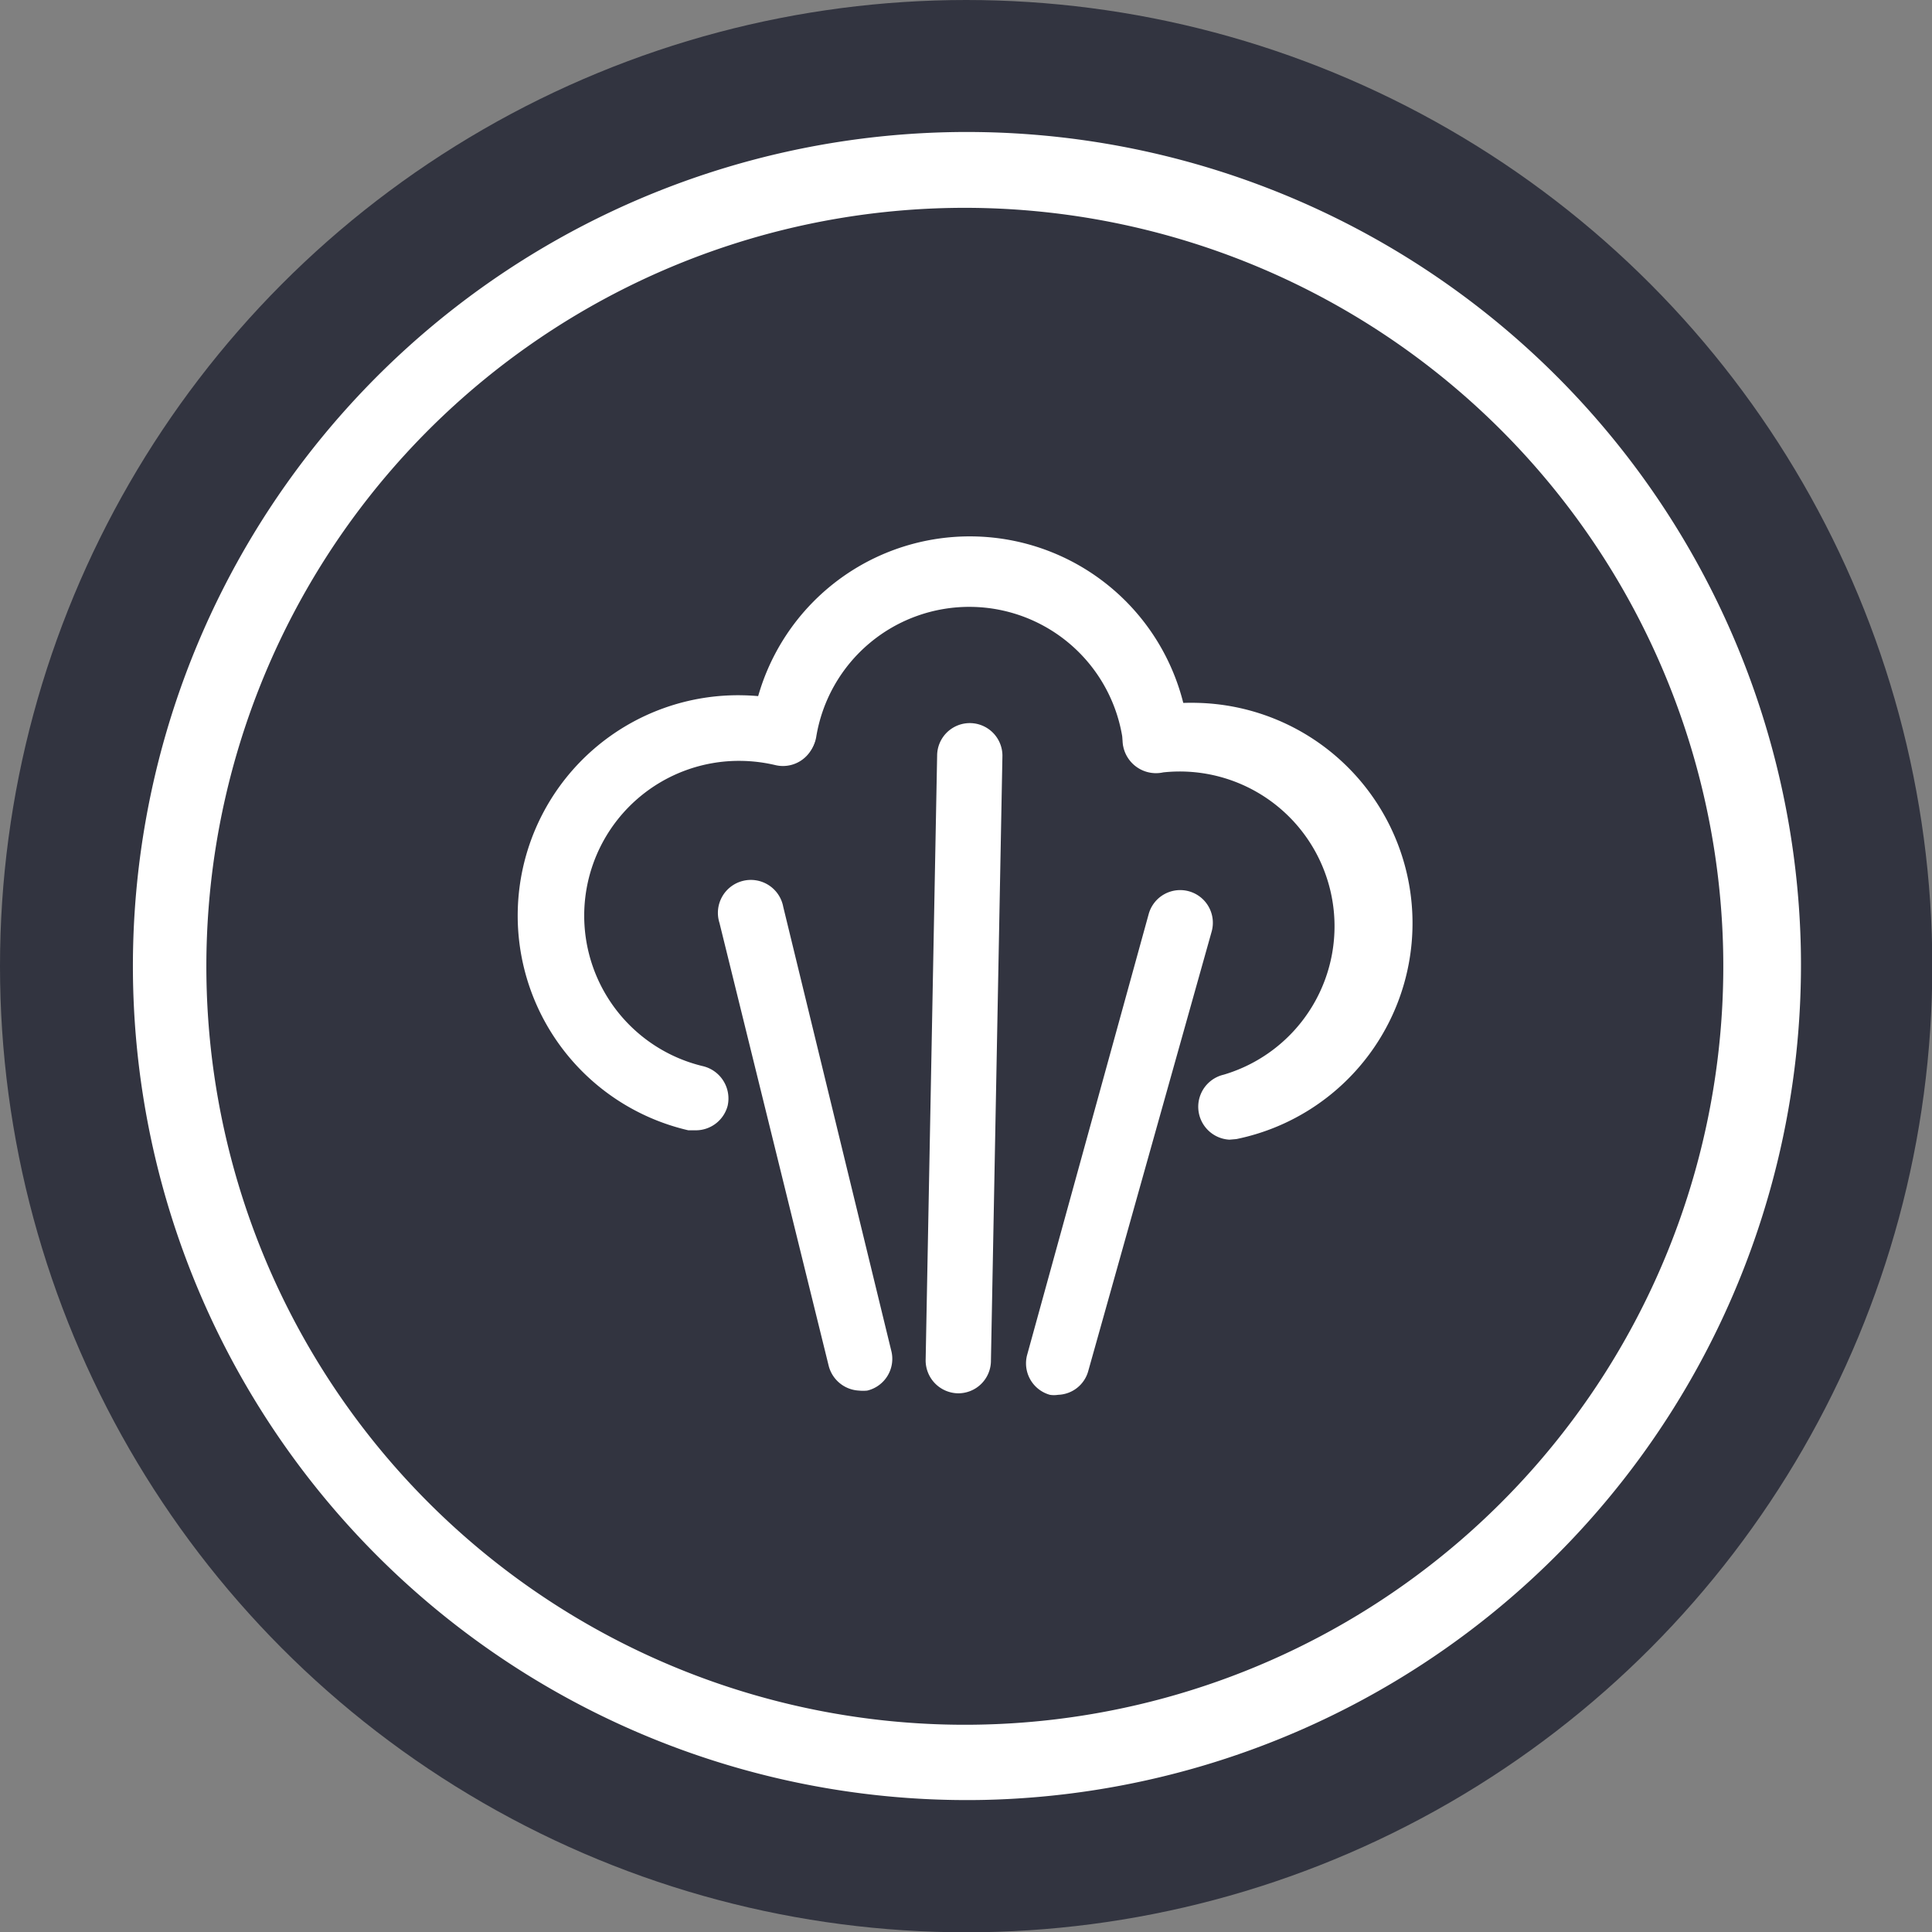
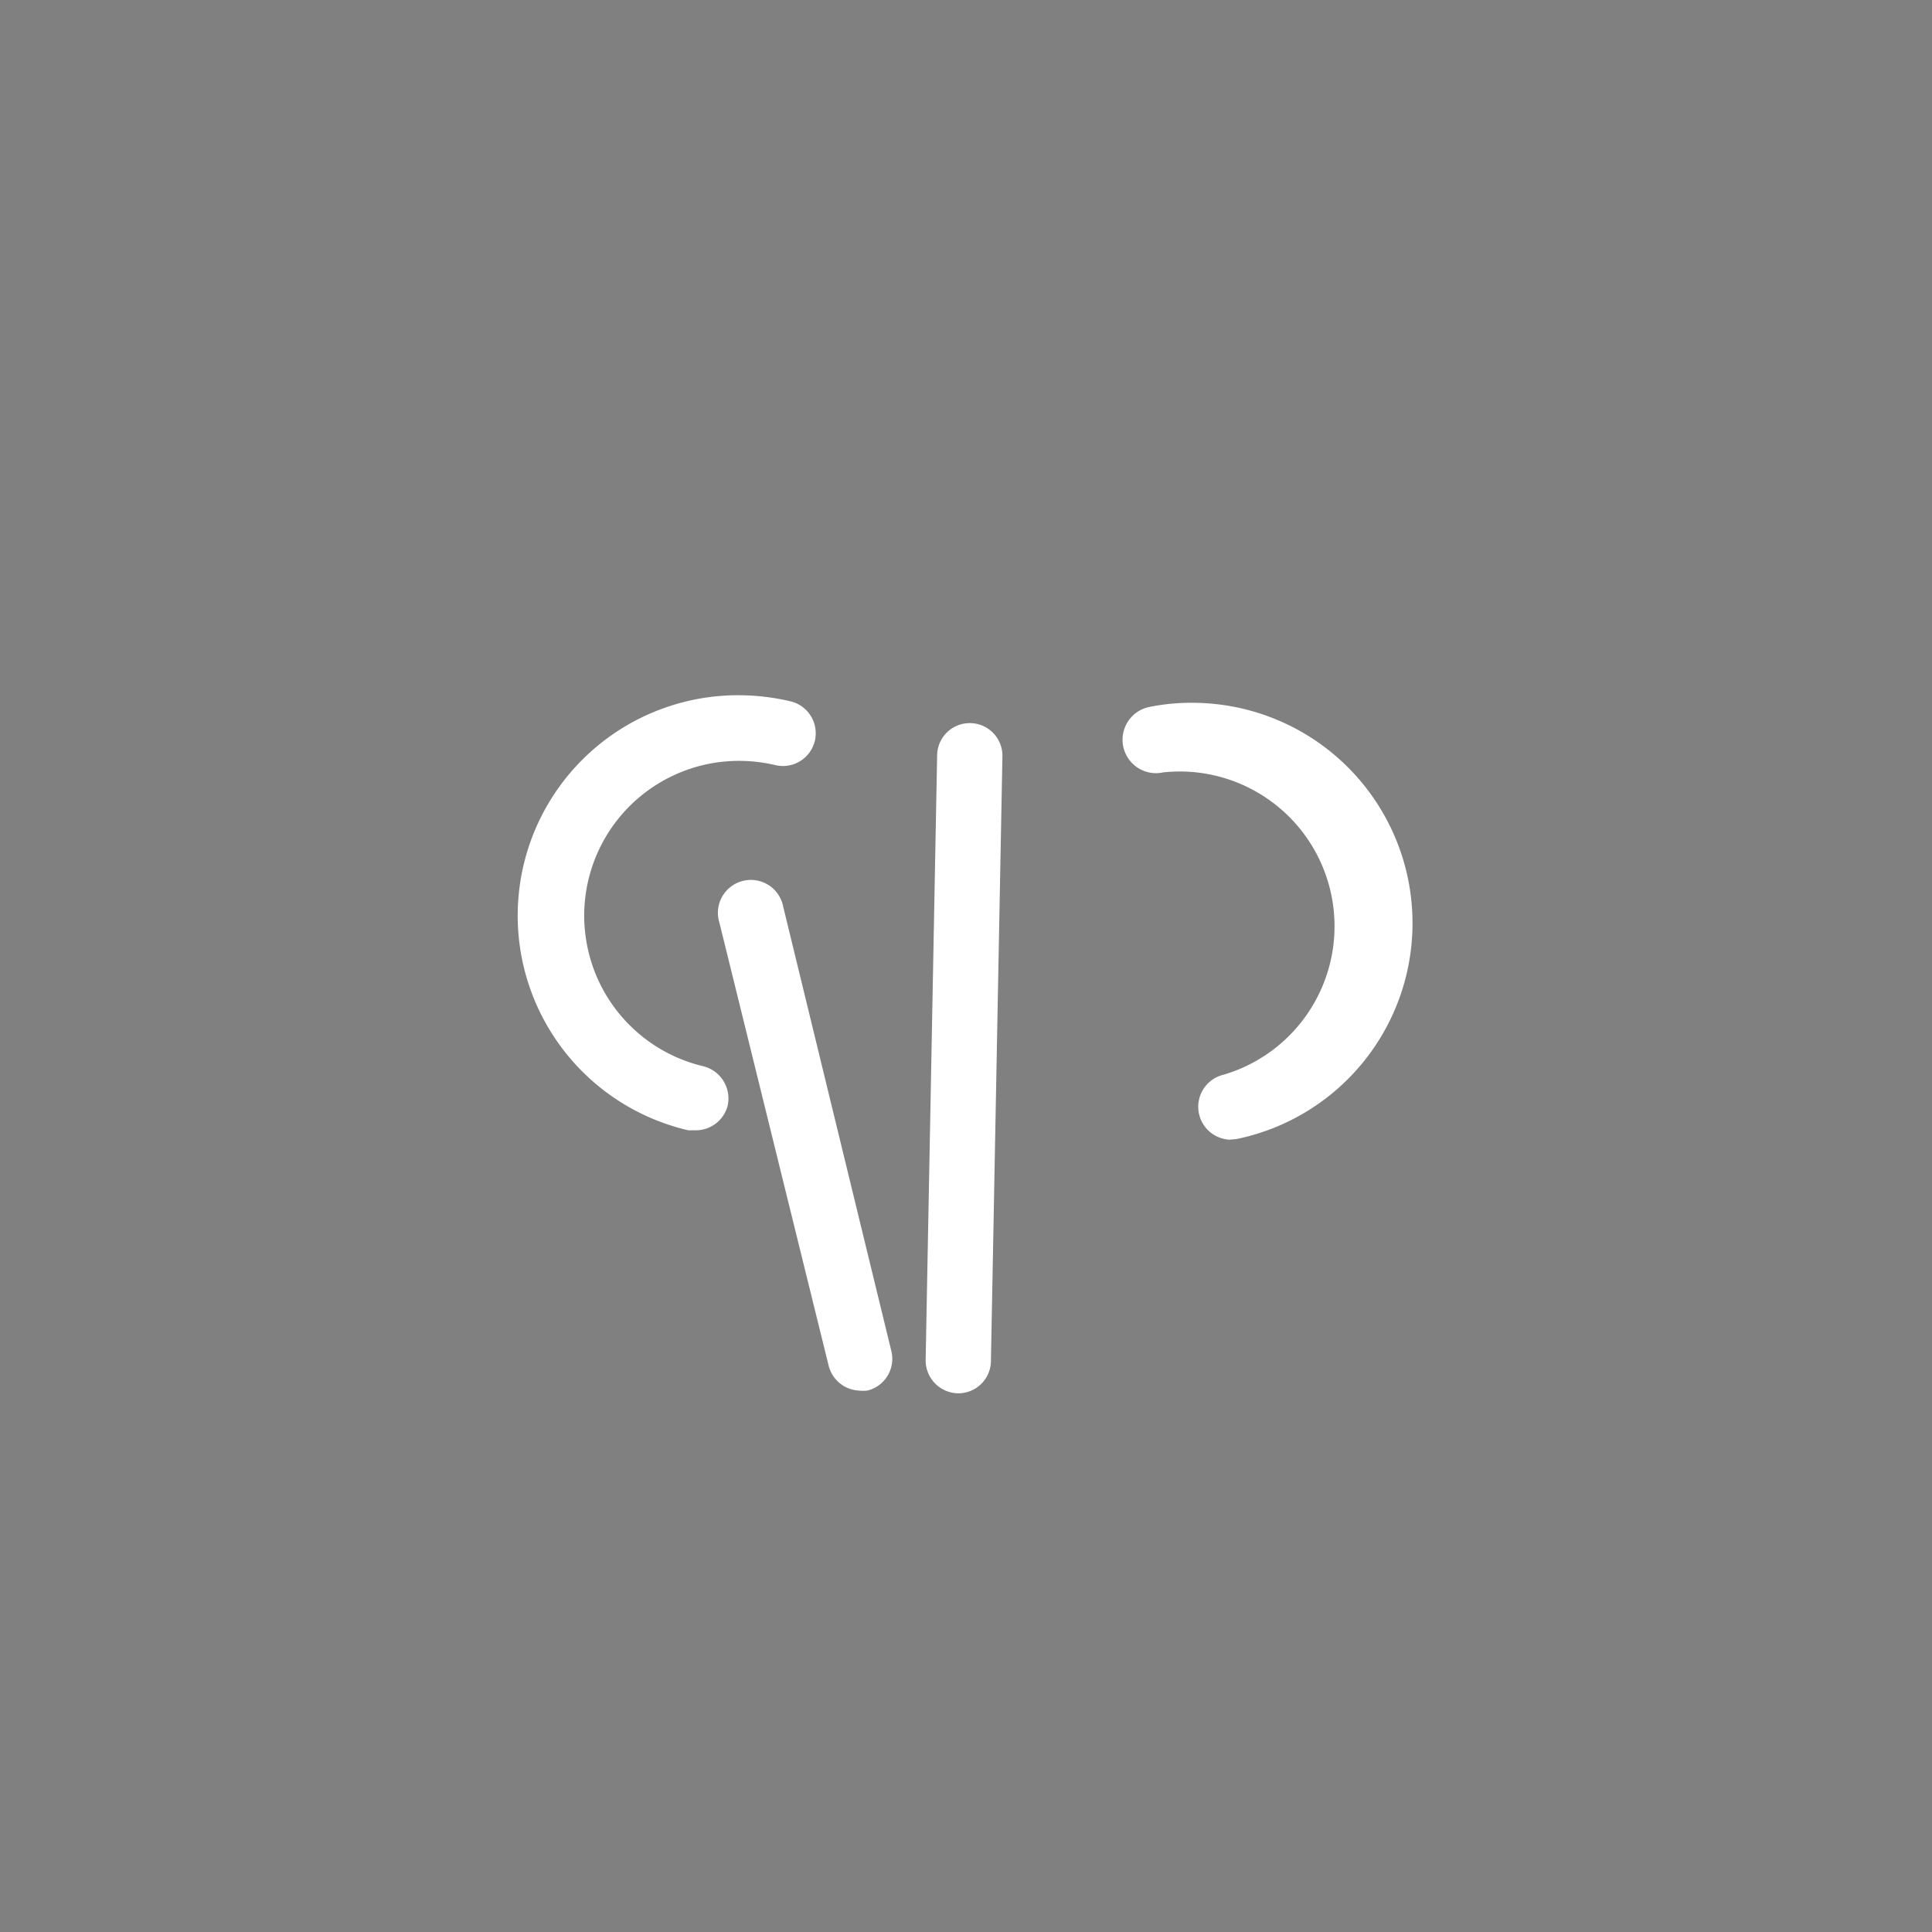
<svg xmlns="http://www.w3.org/2000/svg" viewBox="0 0 63.91 63.91">
  <rect x="0" y="0" width="63.91" height="63.91" fill="#808080" stroke="none" />
  <title>TurbosteamIconBenefits_2</title>
  <g id="b7836c85-765c-4f1f-9c23-cb9d539f85c8" data-name="Слой 2">
    <g id="bde1f104-02de-439c-86b7-4d84114dcb5d" data-name="Слой 1">
-       <circle cx="31.96" cy="31.96" r="31.96" style="fill:#323440" />
-       <path d="M32.57,59.54a27.59,27.59,0,1,1,27-28.19A27.63,27.63,0,0,1,32.57,59.54ZM31.4,6.88A25.09,25.09,0,1,0,57,31.4,25.1,25.1,0,0,0,31.4,6.88Z" style="fill:#fff" />
-       <path d="M38.21,25.54a1.08,1.08,0,0,1-1.06-1A5.13,5.13,0,0,0,27,24.38a1.08,1.08,0,0,1-2.14-.28,7.28,7.28,0,0,1,14.47.25,1.08,1.08,0,0,1-1,1.18Z" style="fill:#fff" />
      <path d="M23,37.39l-.23,0A7.29,7.29,0,0,1,24.58,23a7.5,7.5,0,0,1,1.57.2,1.08,1.08,0,0,1-.5,2.11,5.19,5.19,0,0,0-1.11-.14,5.12,5.12,0,0,0-1.28,10.1,1.1,1.1,0,0,1,.81,1.31A1.09,1.09,0,0,1,23,37.39Z" style="fill:#fff" />
      <path d="M40.67,37.7a1.09,1.09,0,0,1-.19-2.15,5.12,5.12,0,0,0-2-10A1.08,1.08,0,1,1,38,23.39a7,7,0,0,1,1.58-.14A7.29,7.29,0,0,1,40.9,37.68Z" style="fill:#fff" />
      <path d="M28.41,46a1.09,1.09,0,0,1-1-.83L23.8,30.53A1.09,1.09,0,1,1,25.91,30l3.57,14.67A1.08,1.08,0,0,1,28.69,46,1.33,1.33,0,0,1,28.41,46Z" style="fill:#fff" />
-       <path d="M35,46.14a.84.84,0,0,1-.27,0,1.08,1.08,0,0,1-.75-1.33L38,30.23a1.08,1.08,0,1,1,2.08.59L36,45.35A1.07,1.07,0,0,1,35,46.14Z" style="fill:#fff" />
      <path d="M31.68,46.09A1.09,1.09,0,0,1,30.62,45L31,25a1.08,1.08,0,1,1,2.16,0L32.78,45A1.08,1.08,0,0,1,31.68,46.09Z" style="fill:#fff" />
    </g>
  </g>
</svg>